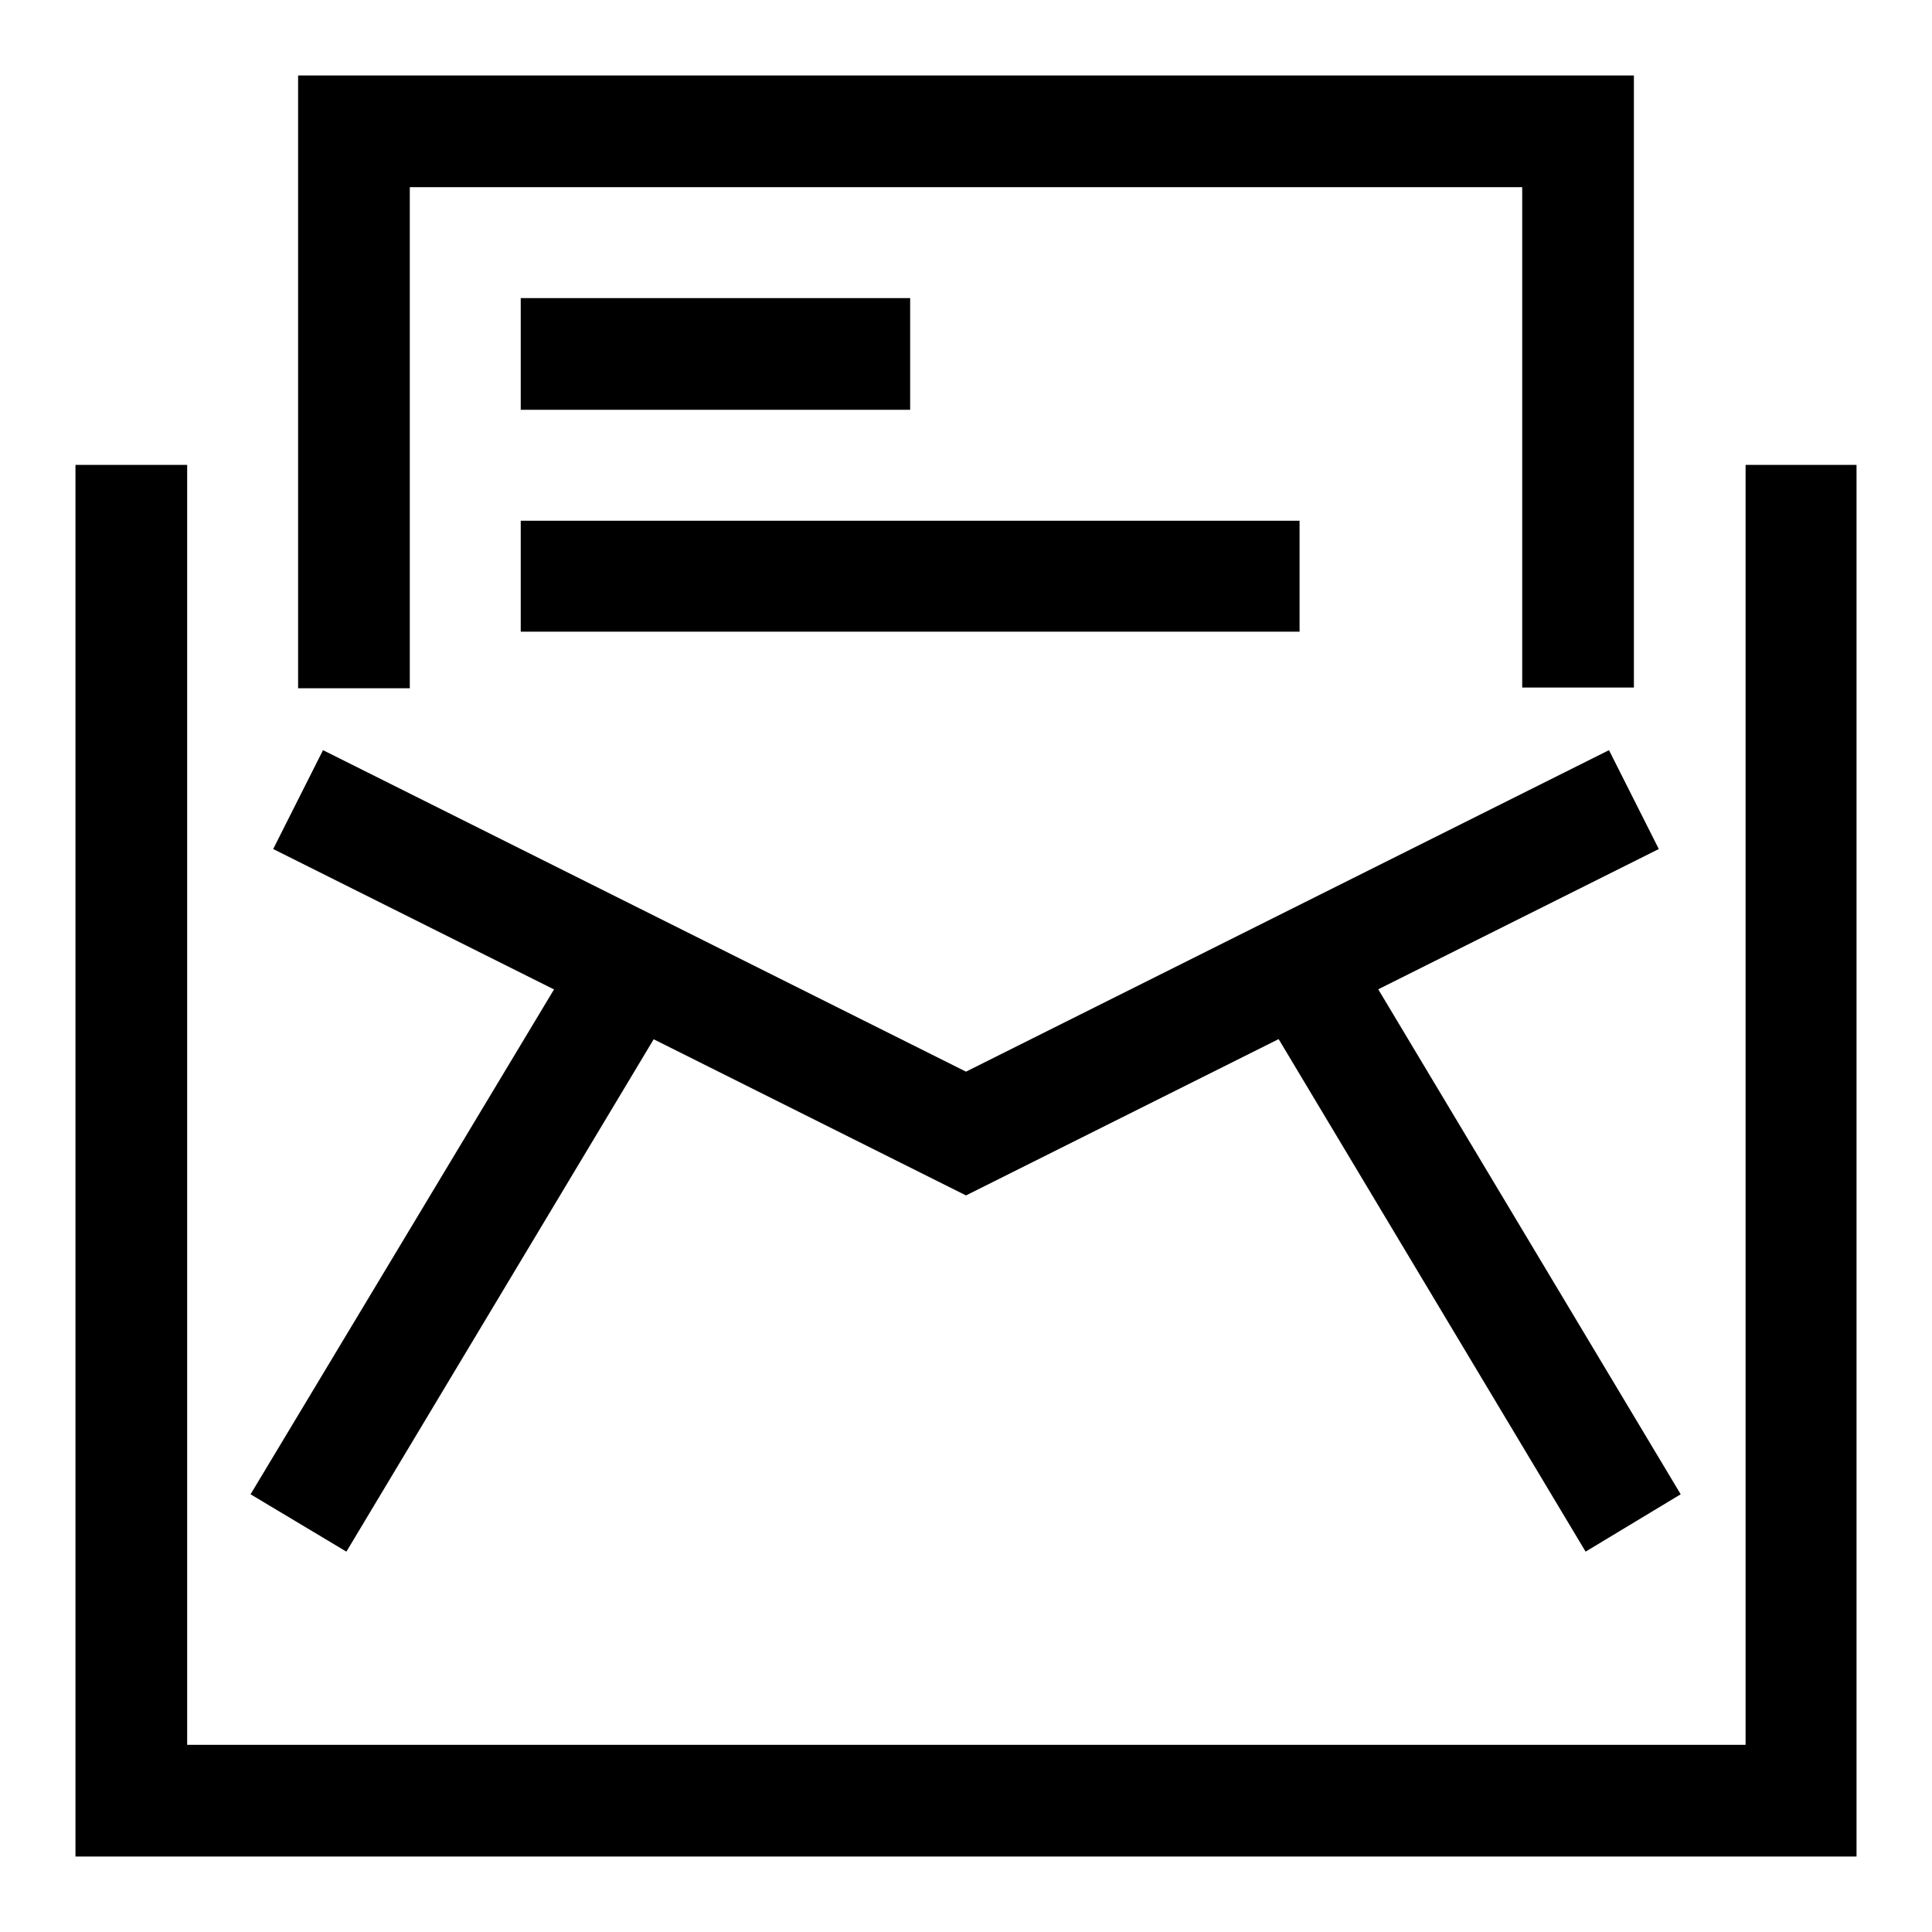
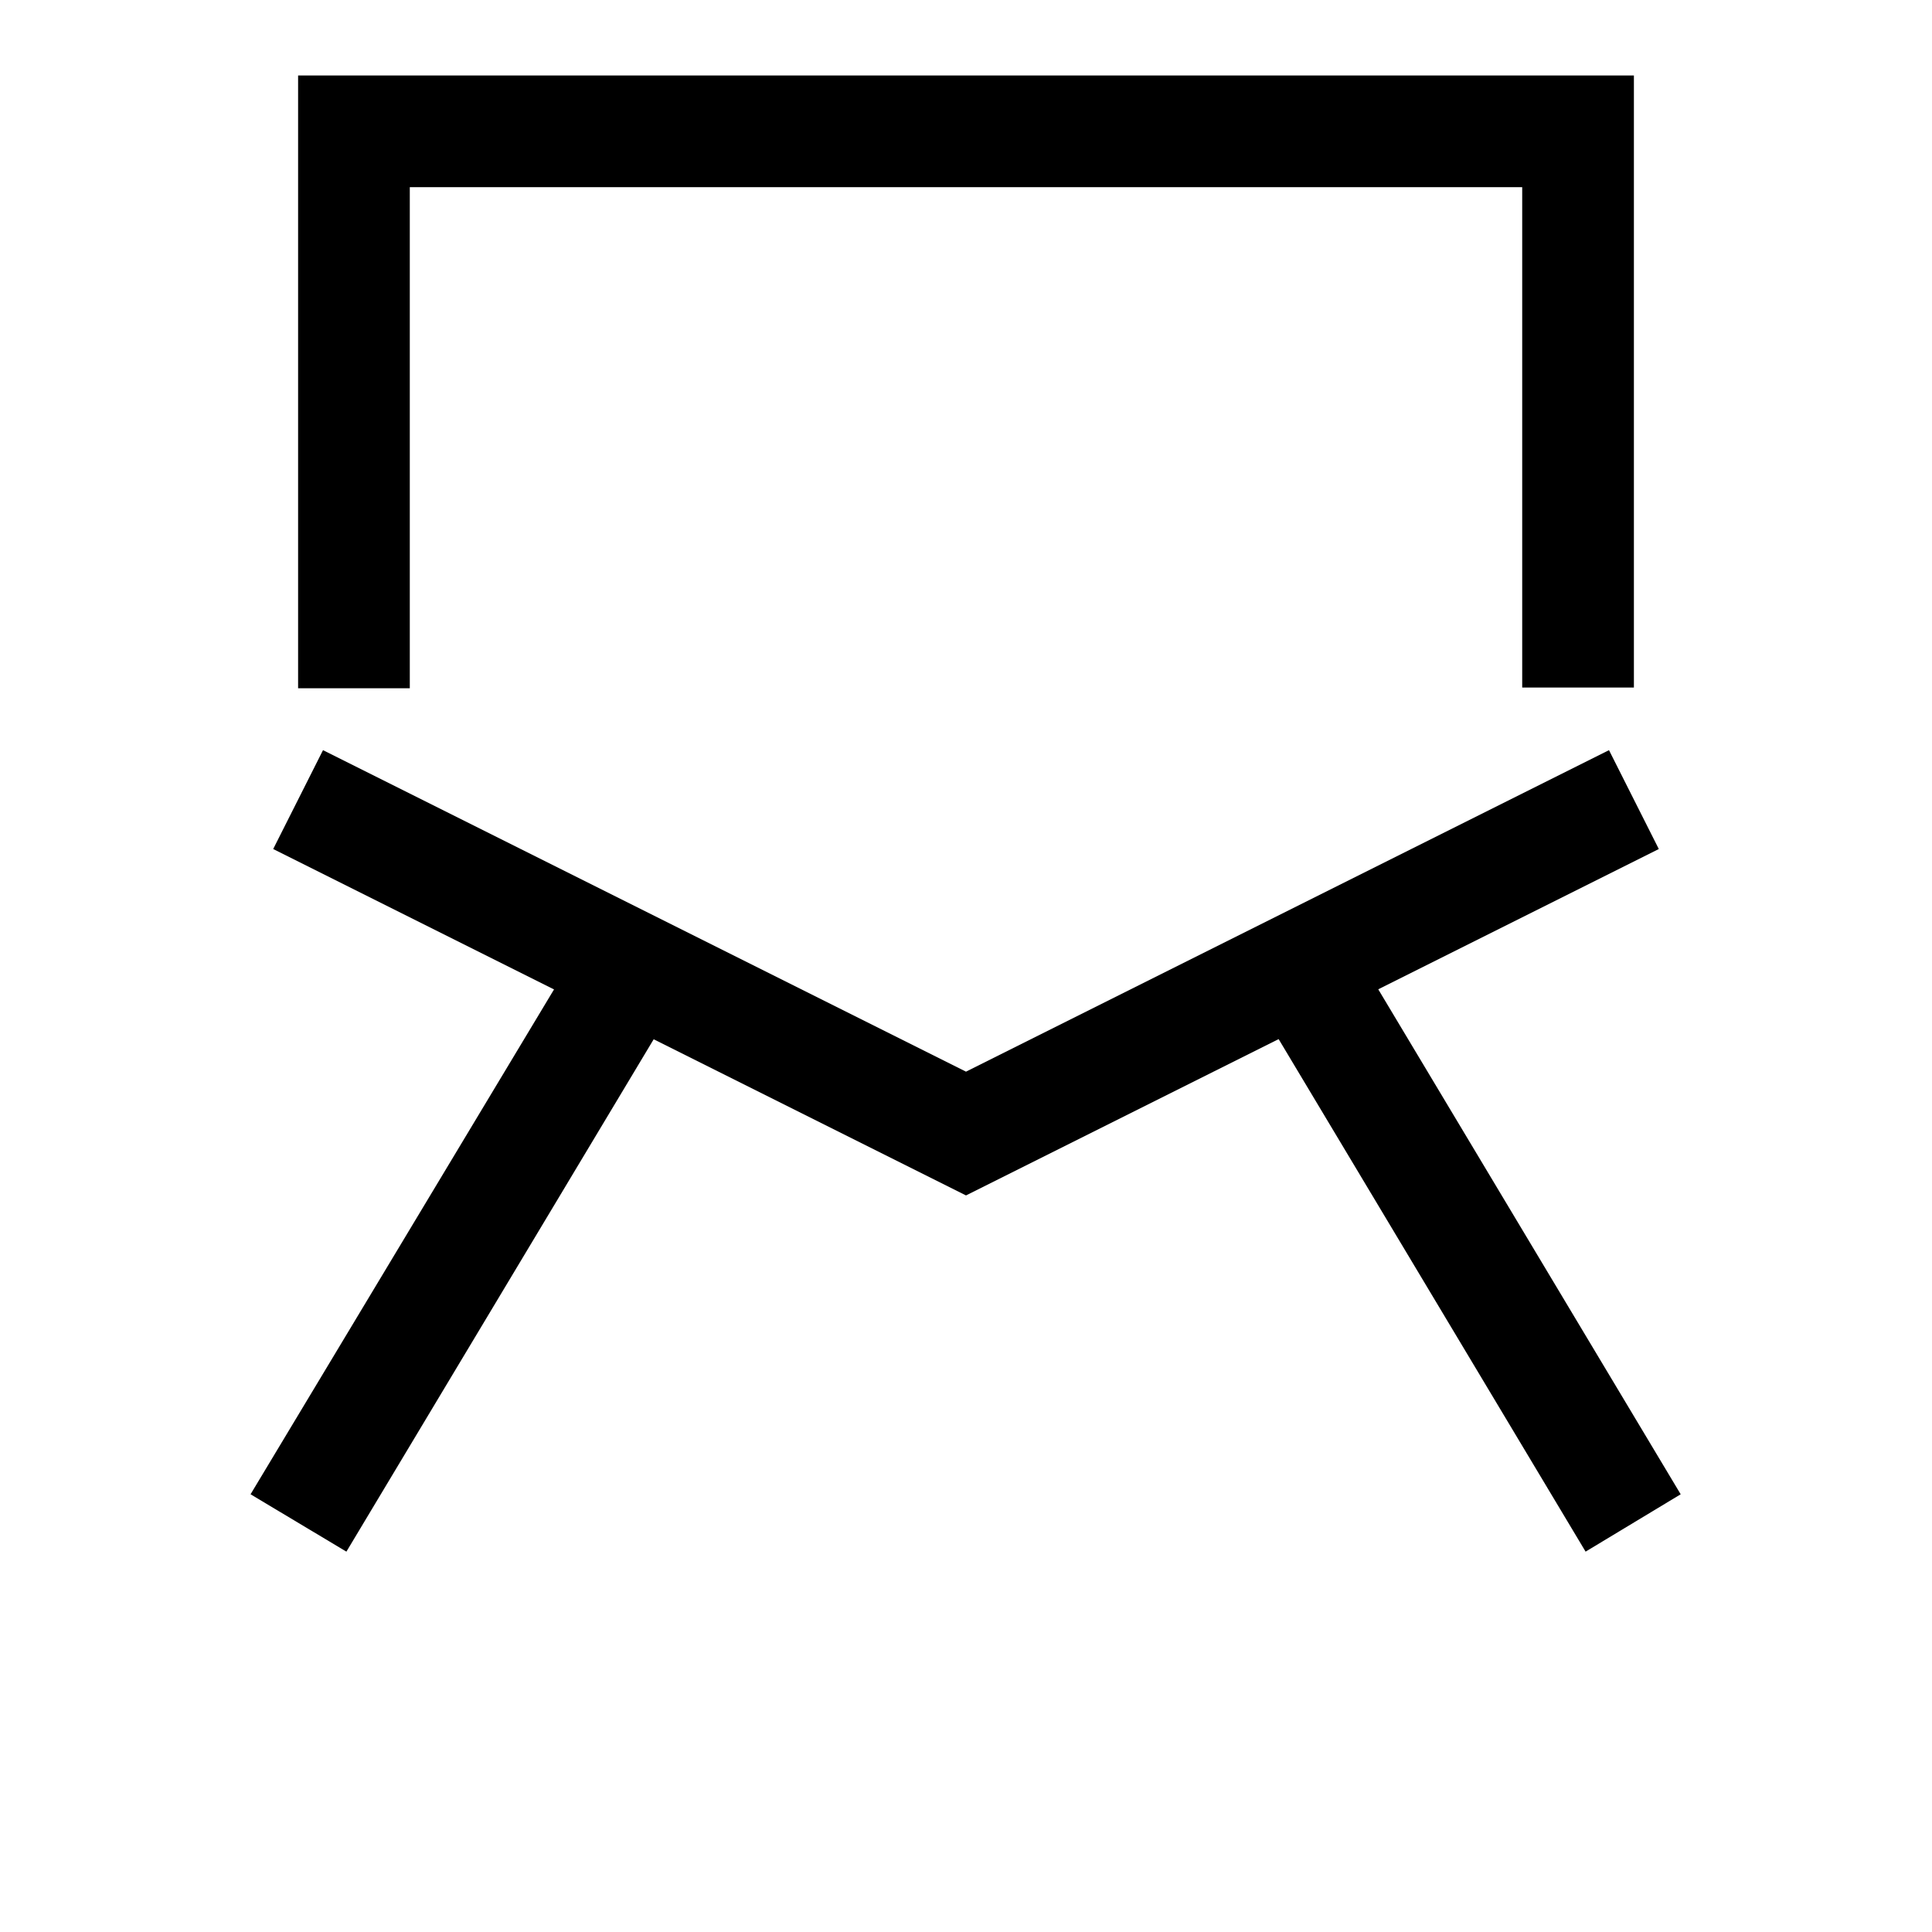
<svg xmlns="http://www.w3.org/2000/svg" version="1.1" x="0px" y="0px" viewBox="0 0 256 256" enable-background="new 0 0 256 256" xml:space="preserve">
  <g>
-     <path fill="#000000" d="M246,246H10V61.6h14.8v169.6h206.5V61.6H246V246z" />
    <path fill="#000000" d="M33.2,198l44.3-73.7l12.6,7.6l-44.2,73.7L33.2,198z" />
    <path fill="#000000" d="M128,158.4l-91.8-45.9l6.6-13.1l85.2,42.6l85.2-42.6l6.6,13.1L128,158.4z" />
    <path fill="#000000" d="M165.9,131.8l12.6-7.6l44.2,73.8l-12.6,7.6L165.9,131.8z M216.5,91.1h-14.8V24.8H54.3v66.4H39.5V10h177 V91.1z" />
-     <path fill="#000000" d="M69,39.5h51.6v14.8H69V39.5z M69,69h103.2v14.7H69V69z" />
  </g>
</svg>